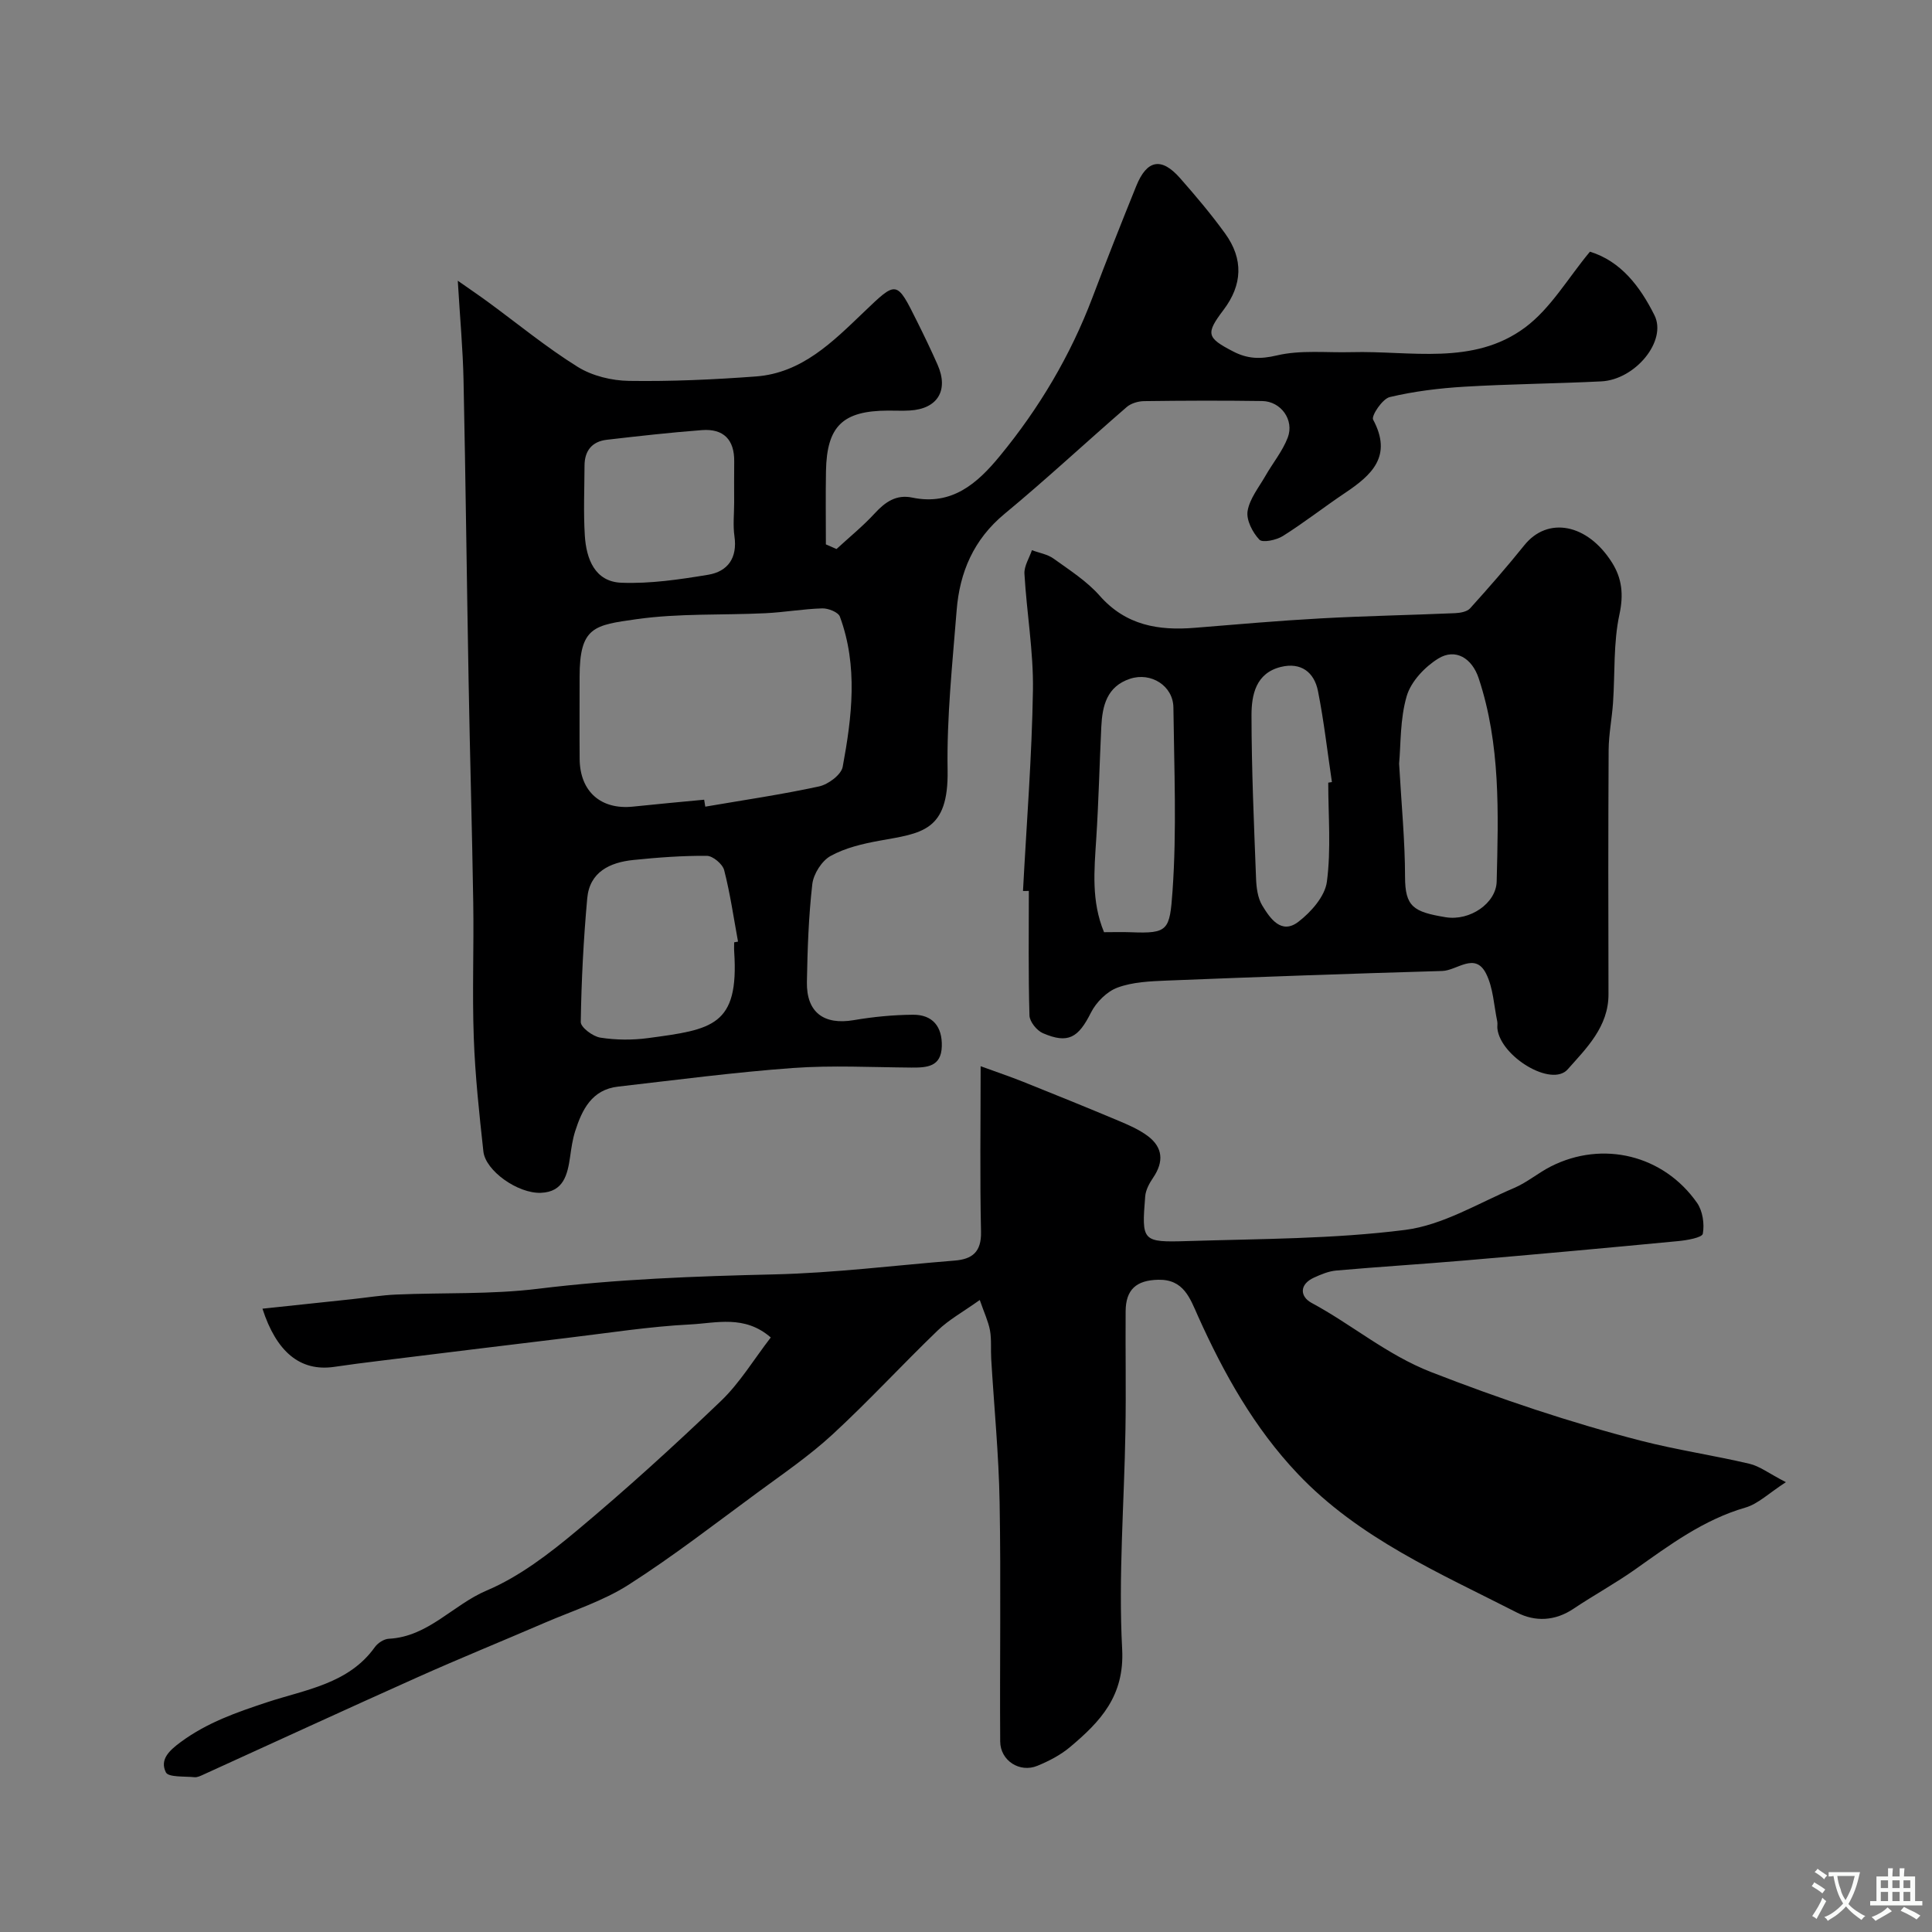
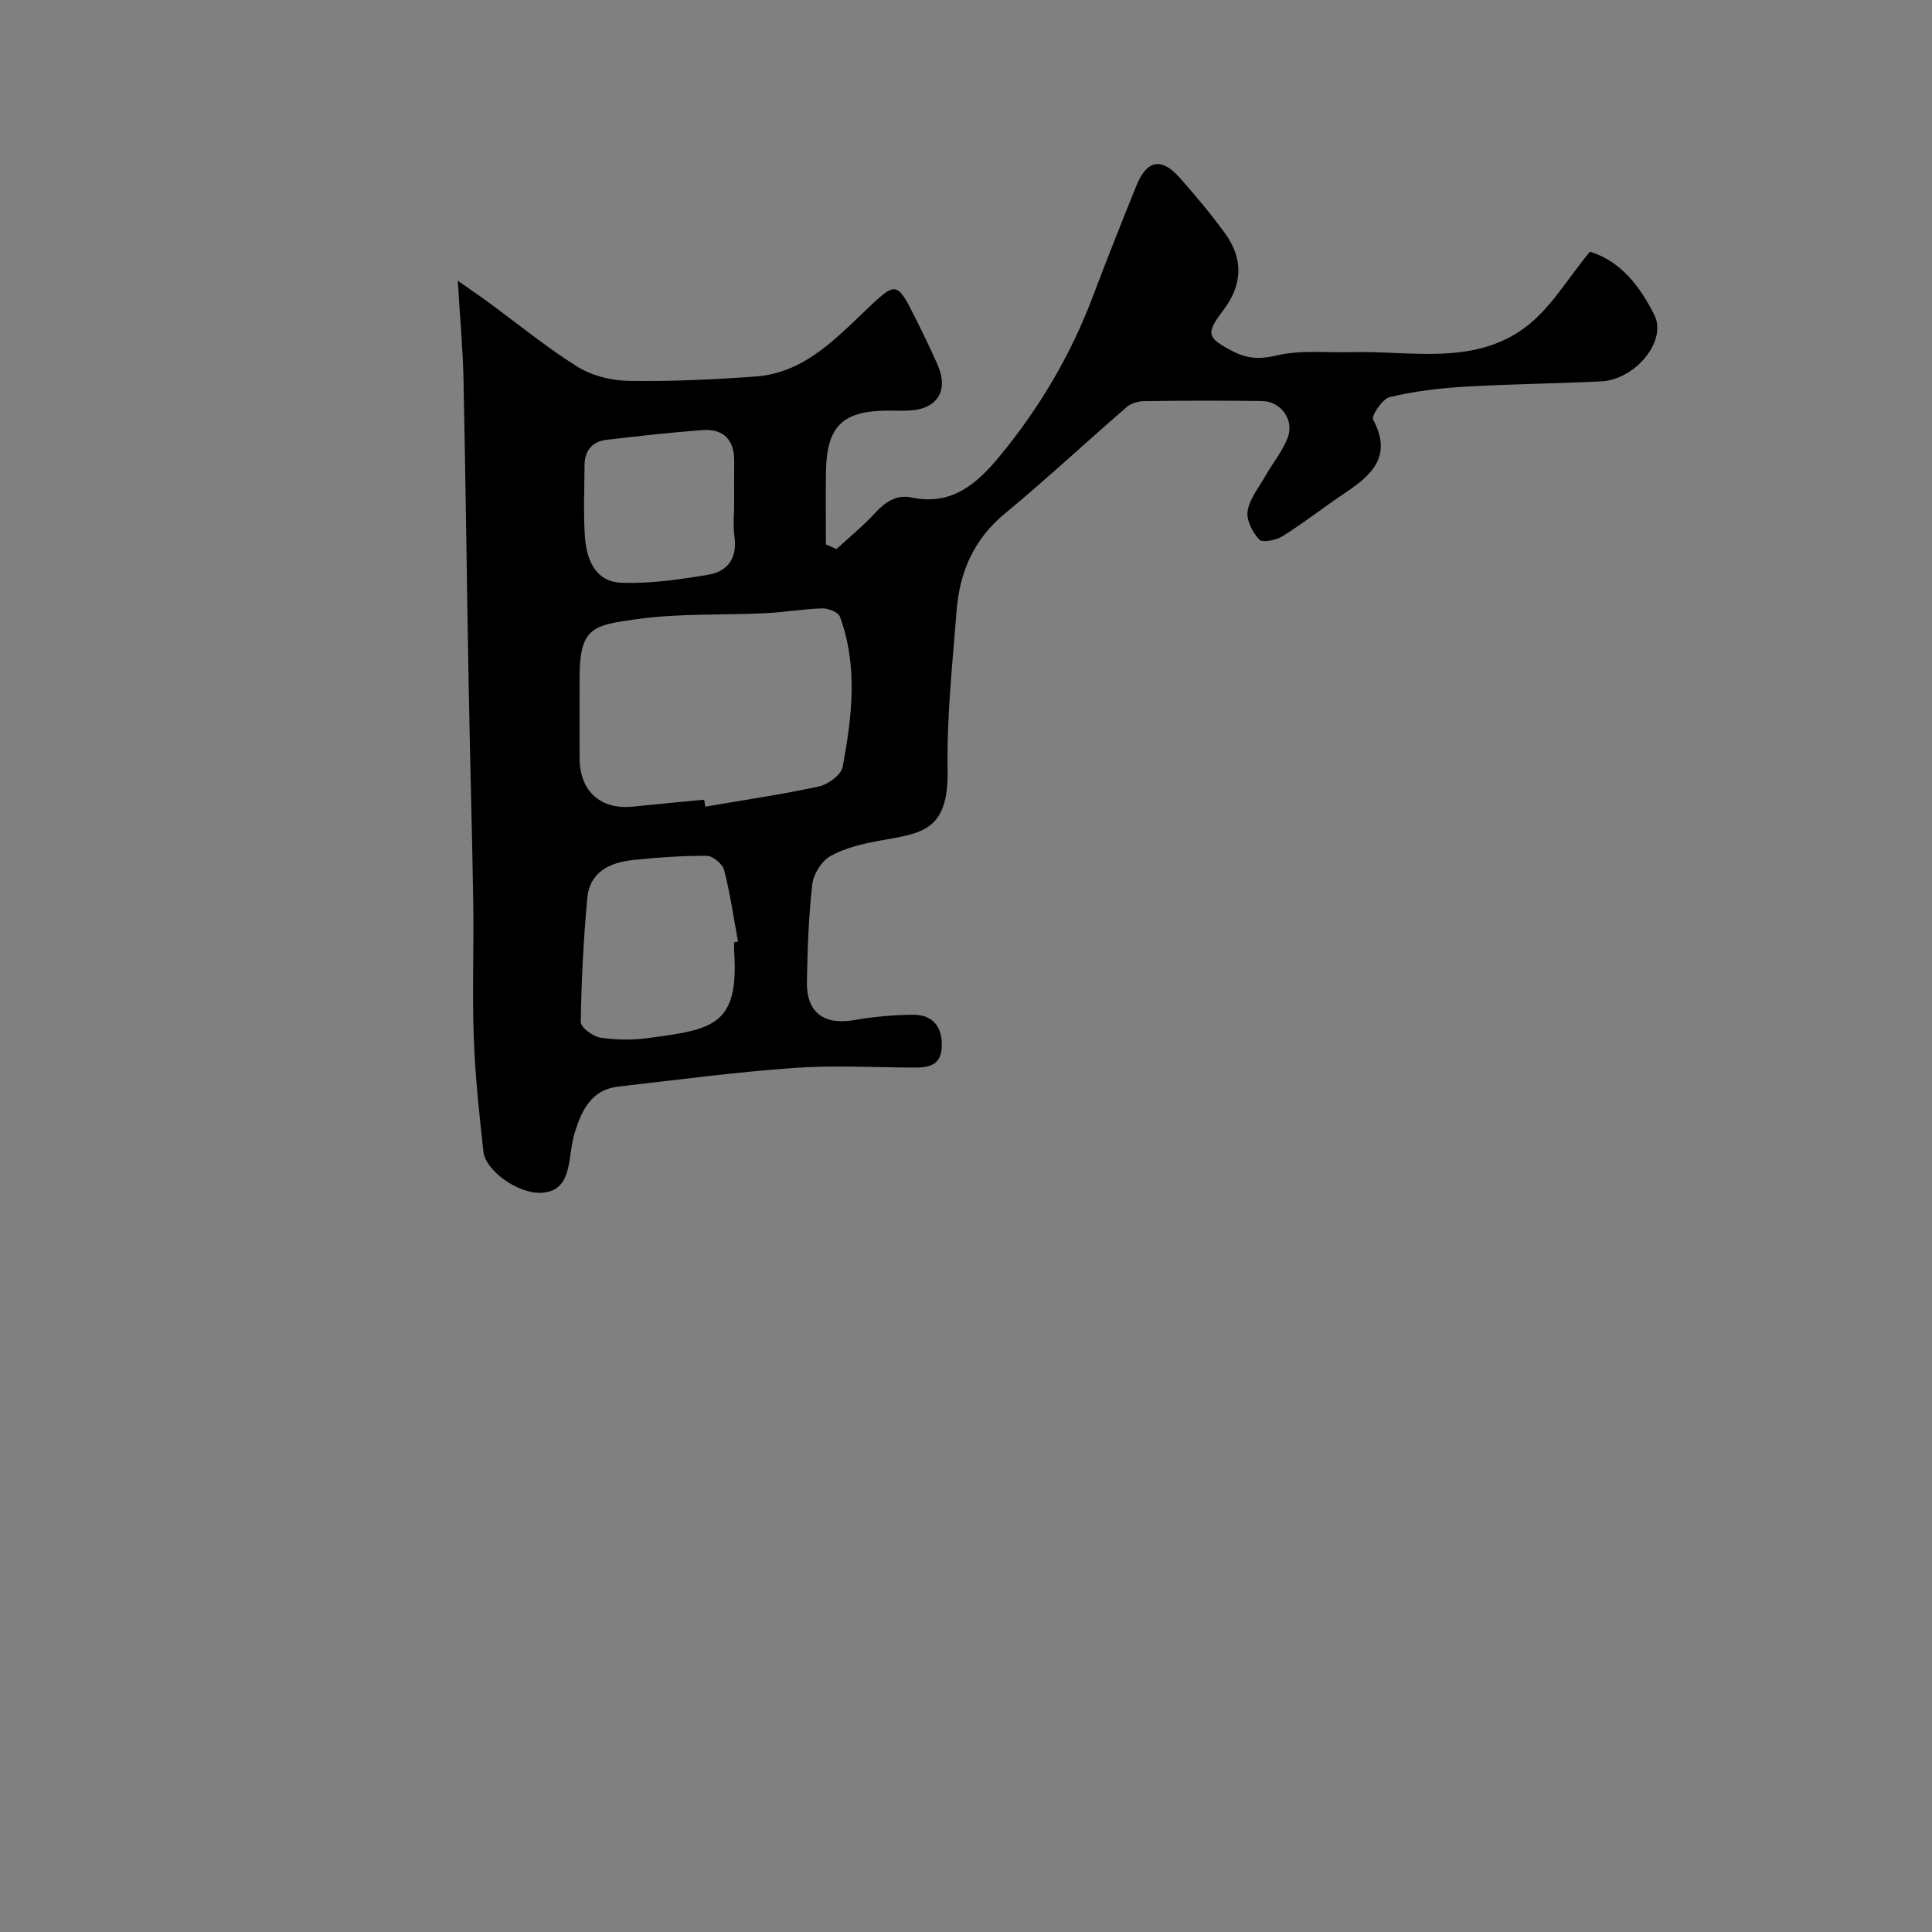
<svg xmlns="http://www.w3.org/2000/svg" enable-background="new 0 0 400 400" viewBox="0 0 400 400">
  <rect x="0" y="0" width="400" height="400" fill="#808080" stroke="none" />
  <g fill="#000001">
-     <path d="m202.85 269.15c-3.48 2.48-6.39 4.07-8.69 6.29-7.37 7.09-14.31 14.65-21.83 21.58-4.79 4.41-10.24 8.13-15.5 12-8.82 6.48-17.48 13.21-26.69 19.09-5.29 3.38-11.49 5.34-17.32 7.85-8.78 3.79-17.65 7.39-26.38 11.3-14.82 6.63-29.56 13.43-44.33 20.15-.59.27-1.26.6-1.85.54-2.07-.21-5.4.05-5.92-1.01-1.28-2.61.61-4.45 3.08-6.27 5.5-4.05 11.51-6.13 17.95-8.26 7.76-2.57 16.8-3.76 22.23-11.38.61-.85 1.87-1.69 2.88-1.74 8.18-.41 13.29-7.03 20.28-9.99 6.77-2.87 12.95-7.62 18.67-12.4 10.25-8.57 20.16-17.58 29.81-26.82 3.94-3.77 6.84-8.64 10.34-13.17-5.43-4.73-11.32-2.97-16.66-2.7-8.5.43-16.95 1.77-25.41 2.78-13.01 1.56-26.01 3.17-39.02 4.77-3.09.38-6.18.77-9.26 1.23-7.16 1.06-12.04-3.21-14.89-12.04 6.22-.66 12.34-1.3 18.47-1.96 3.1-.33 6.18-.84 9.28-.97 9.76-.42 19.62 0 29.28-1.19 16.26-2 32.53-2.6 48.88-2.98 12.48-.29 24.93-1.86 37.4-2.86 3.64-.29 5.55-1.78 5.46-5.94-.25-11.15-.08-22.31-.08-34.3 3.25 1.19 6.07 2.13 8.82 3.23 6.6 2.64 13.18 5.31 19.73 8.06 2.09.88 4.24 1.81 6.04 3.15 3.17 2.37 3.36 5.35 1.13 8.63-.78 1.15-1.55 2.55-1.65 3.89-.74 9.29-.68 9.53 8.76 9.24 15.04-.47 30.18-.42 45.06-2.31 7.78-.99 15.13-5.52 22.58-8.69 2.67-1.14 4.98-3.13 7.59-4.45 10.71-5.43 23.31-2.39 30.26 7.53 1.17 1.67 1.57 4.38 1.2 6.4-.15.81-3.3 1.36-5.13 1.53-14.72 1.41-29.46 2.75-44.2 4.01-8.85.76-17.72 1.3-26.57 2.08-1.57.14-3.15.8-4.61 1.47-3.09 1.41-2.89 3.94-.49 5.23 8.4 4.52 15.6 10.76 24.79 14.34 14.27 5.55 28.67 10.41 43.45 14.21 7.39 1.9 14.99 3.01 22.42 4.76 2.1.49 3.98 1.97 7.54 3.81-3.55 2.29-5.75 4.49-8.36 5.25-8.67 2.51-15.68 7.73-22.85 12.81-4.12 2.91-8.58 5.34-12.77 8.15-3.81 2.55-7.91 2.73-11.69.79-16.01-8.18-32.7-15.34-45.41-28.75-9.01-9.51-15.29-20.75-20.62-32.59-1.68-3.75-2.96-7.69-8.26-7.57-4.51.1-6.71 2.01-6.74 6.52-.06 8.22.1 16.45-.04 24.67-.25 15.1-1.48 30.24-.68 45.27.52 9.73-4.53 15.03-10.79 20.29-1.96 1.65-4.37 2.9-6.76 3.88-3.65 1.51-7.67-1.06-7.7-5.03-.11-16.5.17-33-.12-49.49-.17-9.91-1.15-19.81-1.74-29.71-.12-1.99.09-4.02-.26-5.96-.37-1.89-1.23-3.7-2.11-6.25z" />
    <path d="m329.18 52.11c6.46 1.98 10.42 7.29 13.35 13.14 2.67 5.33-3.97 13.36-11 13.71-9.43.47-18.87.54-28.29 1.1-5.21.31-10.45.95-15.51 2.15-1.51.36-3.86 3.88-3.44 4.67 4.06 7.57-.29 11.48-5.83 15.19-4.33 2.9-8.45 6.14-12.86 8.91-1.34.84-4.2 1.45-4.86.75-1.41-1.49-2.74-4.06-2.44-5.92.42-2.56 2.33-4.9 3.69-7.28 1.52-2.66 3.54-5.11 4.62-7.92 1.4-3.66-1.41-7.52-5.28-7.58-8.16-.12-16.33-.09-24.49.02-1.2.02-2.66.45-3.55 1.21-8.47 7.33-16.67 14.98-25.3 22.12-6.42 5.31-9.31 12.11-9.93 20.02-.87 11.01-2.06 22.06-1.87 33.08.21 12.69-5.41 13.01-14.11 14.58-3.47.63-7.08 1.48-10.12 3.16-1.82 1.01-3.53 3.71-3.78 5.82-.77 6.72-1 13.51-1.12 20.28-.11 6.3 3.53 8.94 9.7 7.89 4.04-.69 8.17-1.09 12.26-1.12 4.08-.03 6.09 2.47 5.97 6.55-.12 4.25-3.08 4.41-6.29 4.39-8.19-.06-16.42-.5-24.57.09-12.08.88-24.11 2.47-36.16 3.85-5.42.62-7.45 4.73-8.89 9.24-.54 1.69-.79 3.49-1.04 5.26-.54 3.73-1.35 7.31-6.06 7.49-4.76.18-11.46-4.55-11.9-8.56-.86-7.84-1.71-15.7-1.99-23.57-.34-9.32.04-18.66-.11-27.99-.24-15.27-.69-30.53-.96-45.8-.38-20.76-.61-41.53-1.05-62.29-.13-6.42-.73-12.83-1.19-20.63 2.69 1.89 4.47 3.09 6.2 4.36 6.19 4.53 12.14 9.44 18.63 13.48 3.01 1.87 7.04 2.85 10.63 2.9 8.76.13 17.54-.27 26.28-.92 9.51-.71 15.9-7.18 22.28-13.28 6.89-6.59 6.79-6.72 11.11 1.97 1.46 2.93 2.88 5.88 4.2 8.87 2.35 5.31.02 9.15-5.74 9.49-1.49.09-3 .01-4.5.02-9.39.03-12.69 3.2-12.86 12.53-.09 5.06-.02 10.11-.02 15.17.73.32 1.47.64 2.2.96 2.66-2.45 5.48-4.74 7.92-7.39 2.17-2.36 4.46-3.95 7.75-3.26 8.24 1.72 13.51-2.96 18.14-8.6 8.15-9.9 14.63-20.81 19.19-32.85 2.92-7.72 5.96-15.4 9.06-23.06 2.2-5.45 5.22-6.01 9.07-1.63 3.25 3.69 6.44 7.47 9.32 11.45 3.85 5.31 3.59 10.66-.32 15.83-3.74 4.94-3.5 5.76 1.98 8.6 2.97 1.54 5.58 1.65 9.05.83 4.93-1.17 10.29-.54 15.46-.68 12.21-.33 25.21 2.86 35.93-5.1 5.33-3.96 8.9-10.25 13.44-15.7zm-183.39 113.46c.08.48.15.96.23 1.44 7.86-1.35 15.77-2.5 23.56-4.19 1.89-.41 4.58-2.41 4.89-4.05 1.92-10.36 3.2-20.85-.58-31.1-.34-.93-2.41-1.75-3.65-1.71-3.93.11-7.84.81-11.77 1-8.91.43-17.93-.01-26.72 1.24-8.71 1.24-11.76 1.53-11.75 11.98.01 5.66-.04 11.31.01 16.97.06 6.74 4.41 10.55 11.06 9.85 4.9-.52 9.81-.96 14.72-1.43zm6.21 29.53c.27-.05.53-.1.8-.15-.91-4.95-1.62-9.94-2.87-14.8-.33-1.26-2.34-2.95-3.59-2.96-5.07-.04-10.16.34-15.22.86-4.85.5-9.05 2.47-9.54 7.94-.77 8.51-1.21 17.06-1.34 25.6-.02 1.11 2.5 3 4.05 3.24 3.25.51 6.68.53 9.94.09 13.25-1.78 18.78-2.51 17.78-17.84-.05-.65-.01-1.31-.01-1.98zm0-91.05c0-2.83-.03-5.66.01-8.49.06-4.54-2.22-6.85-6.68-6.51-6.58.5-13.15 1.24-19.7 2-3.05.35-4.6 2.27-4.61 5.34-.02 4.83-.24 9.67.06 14.48.3 4.82 2.06 9.57 7.57 9.78 5.97.23 12.03-.67 17.96-1.65 4.09-.68 6.09-3.5 5.45-7.97-.33-2.29-.06-4.65-.06-6.98z" />
-     <path d="m211.8 184.47c.73-13.86 1.84-27.72 2.06-41.59.12-8.02-1.3-16.05-1.76-24.09-.09-1.59 1-3.25 1.55-4.88 1.51.57 3.23.84 4.49 1.75 3.32 2.39 6.88 4.66 9.54 7.68 5.41 6.14 12.16 7.26 19.69 6.64 8.69-.71 17.38-1.47 26.09-1.95 9.26-.51 18.53-.68 27.79-1.08 1.07-.05 2.47-.29 3.11-.99 3.85-4.26 7.64-8.6 11.24-13.08 4.82-6 13.05-4.5 18.15 3.6 2.05 3.25 2.43 6.59 1.54 10.71-1.28 5.92-.91 12.19-1.33 18.3-.22 3.27-.89 6.53-.91 9.79-.09 16.86-.08 33.72-.03 50.57.02 6.74-4.63 11.23-8.44 15.54-3.34 3.79-13.91-2.64-14.56-8.42-.06-.49.07-1.02-.03-1.5-.7-3.32-.83-6.95-2.31-9.89-2.29-4.55-6.02-.64-9.07-.55-19.03.55-38.06 1.23-57.08 1.99-3.42.14-7.02.29-10.16 1.45-2.2.81-4.42 3.03-5.5 5.18-2.61 5.2-4.71 6.52-9.95 4.26-1.26-.54-2.74-2.38-2.78-3.66-.25-8.59-.13-17.2-.13-25.8-.41.03-.81.02-1.21.02zm77.87-26.37c.49 8.6 1.22 16.02 1.23 23.44.01 6.19 1.73 7.26 8.4 8.36 5.04.83 10.46-2.9 10.57-7.39.35-14.15.83-28.36-3.73-42.1-1.37-4.13-4.79-6.26-8.35-4.07-2.78 1.71-5.65 4.74-6.54 7.76-1.41 4.79-1.21 10.05-1.58 14zm-61.09 34.9c1.91 0 3.72-.06 5.53.01 7.78.31 8.07-.39 8.65-8.54.89-12.61.33-25.32.18-37.99-.05-4.49-4.64-7.38-8.97-5.95-4.82 1.59-5.75 5.61-5.96 9.97-.37 7.74-.55 15.5-1.05 23.24-.41 6.44-1.04 12.85 1.62 19.26zm46.42-30.96c.25-.04.51-.08.76-.12-.94-6.29-1.65-12.63-2.89-18.86-.78-3.9-3.53-6-7.68-4.98-5.2 1.28-6.08 5.81-6.08 10 .01 11.25.51 22.5.94 33.74.07 1.92.33 4.08 1.29 5.66 1.62 2.66 3.93 6.07 7.46 3.38 2.64-2.02 5.53-5.29 5.92-8.32.89-6.73.28-13.66.28-20.5z" />
  </g>
-   <path d="m377.9 391.2c-.2.3-.4.5-.6.8-.7-.6-1.4-1-2.2-1.5.2-.3.4-.5.5-.8.6.4 1.4.8 2.3 1.5zm-1.8 6.1c-.2-.2-.5-.4-.9-.6.4-.6.8-1.2 1.2-1.9s.7-1.3.9-1.9c.3.3.5.5.8.7-.7 1.3-1.4 2.6-2 3.7zm2.2-9c-.3.3-.5.5-.6.8-.6-.6-1.3-1.1-2-1.5.3-.3.5-.5.6-.7.6.5 1.3.9 2 1.4zm.3.2v-.9h2 4.5c-.3 1.3-.6 2.5-1 3.6s-.9 2.1-1.4 3c.4.5 1 1 1.6 1.4s1.2.8 1.9 1.1c-.3.2-.5.4-.8.8-.4-.3-1-.7-1.6-1.2s-1.2-1.1-1.6-1.6c-.5.6-1.1 1.1-1.7 1.6s-1.4.9-2.1 1.4c-.1-.3-.3-.5-.7-.8.6-.2 1.2-.5 1.9-1s1.4-1.1 2-1.8c-.5-.8-.9-1.6-1.2-2.5s-.6-2-.8-3.2c-.4.1-.7.1-1 .1zm2.5 2.7c.2 1 .7 1.7 1 2.2.3-.5.6-1.1 1-2s.6-1.9.9-3h-3.2-.4c.1.9.3 1.8.7 2.8z" fill="#fafbfa" />
-   <path d="m396.5 388.5v1.5 3.6h1.5v.9c-.4 0-1 0-1.7 0h-7.9c-.5 0-.9 0-1.2 0v-.9h1.3v-3.5c0-.7 0-1.2 0-1.6h2.4c0-.8 0-1.4 0-1.7h1c0 .3-.1.8-.1 1.7h1.5c0-.8 0-1.4 0-1.7h1c0 .3-.1.9-.1 1.7zm-8.2 9.2c-.2-.3-.5-.5-.8-.8.8-.3 1.4-.6 1.9-.9s1-.7 1.4-1.1c.3.3.6.5.9.8-1.6 1-2.8 1.6-3.4 2zm2.6-6.8v-1.6h-1.5v1.6zm0 2.7v-1.9h-1.5v1.9zm2.4-2.7v-1.6h-1.5v1.6zm0 2.7v-1.9h-1.5v1.9zm.2 2 .7-.8c.4.2.9.5 1.6.8s1.3.7 1.8 1c-.3.3-.5.5-.8.8-.4-.3-1.5-1-3.3-1.8zm2-4.7v-1.6h-1.4v1.6zm0 2.7v-1.9h-1.4v1.9z" fill="#fafbfa" />
</svg>